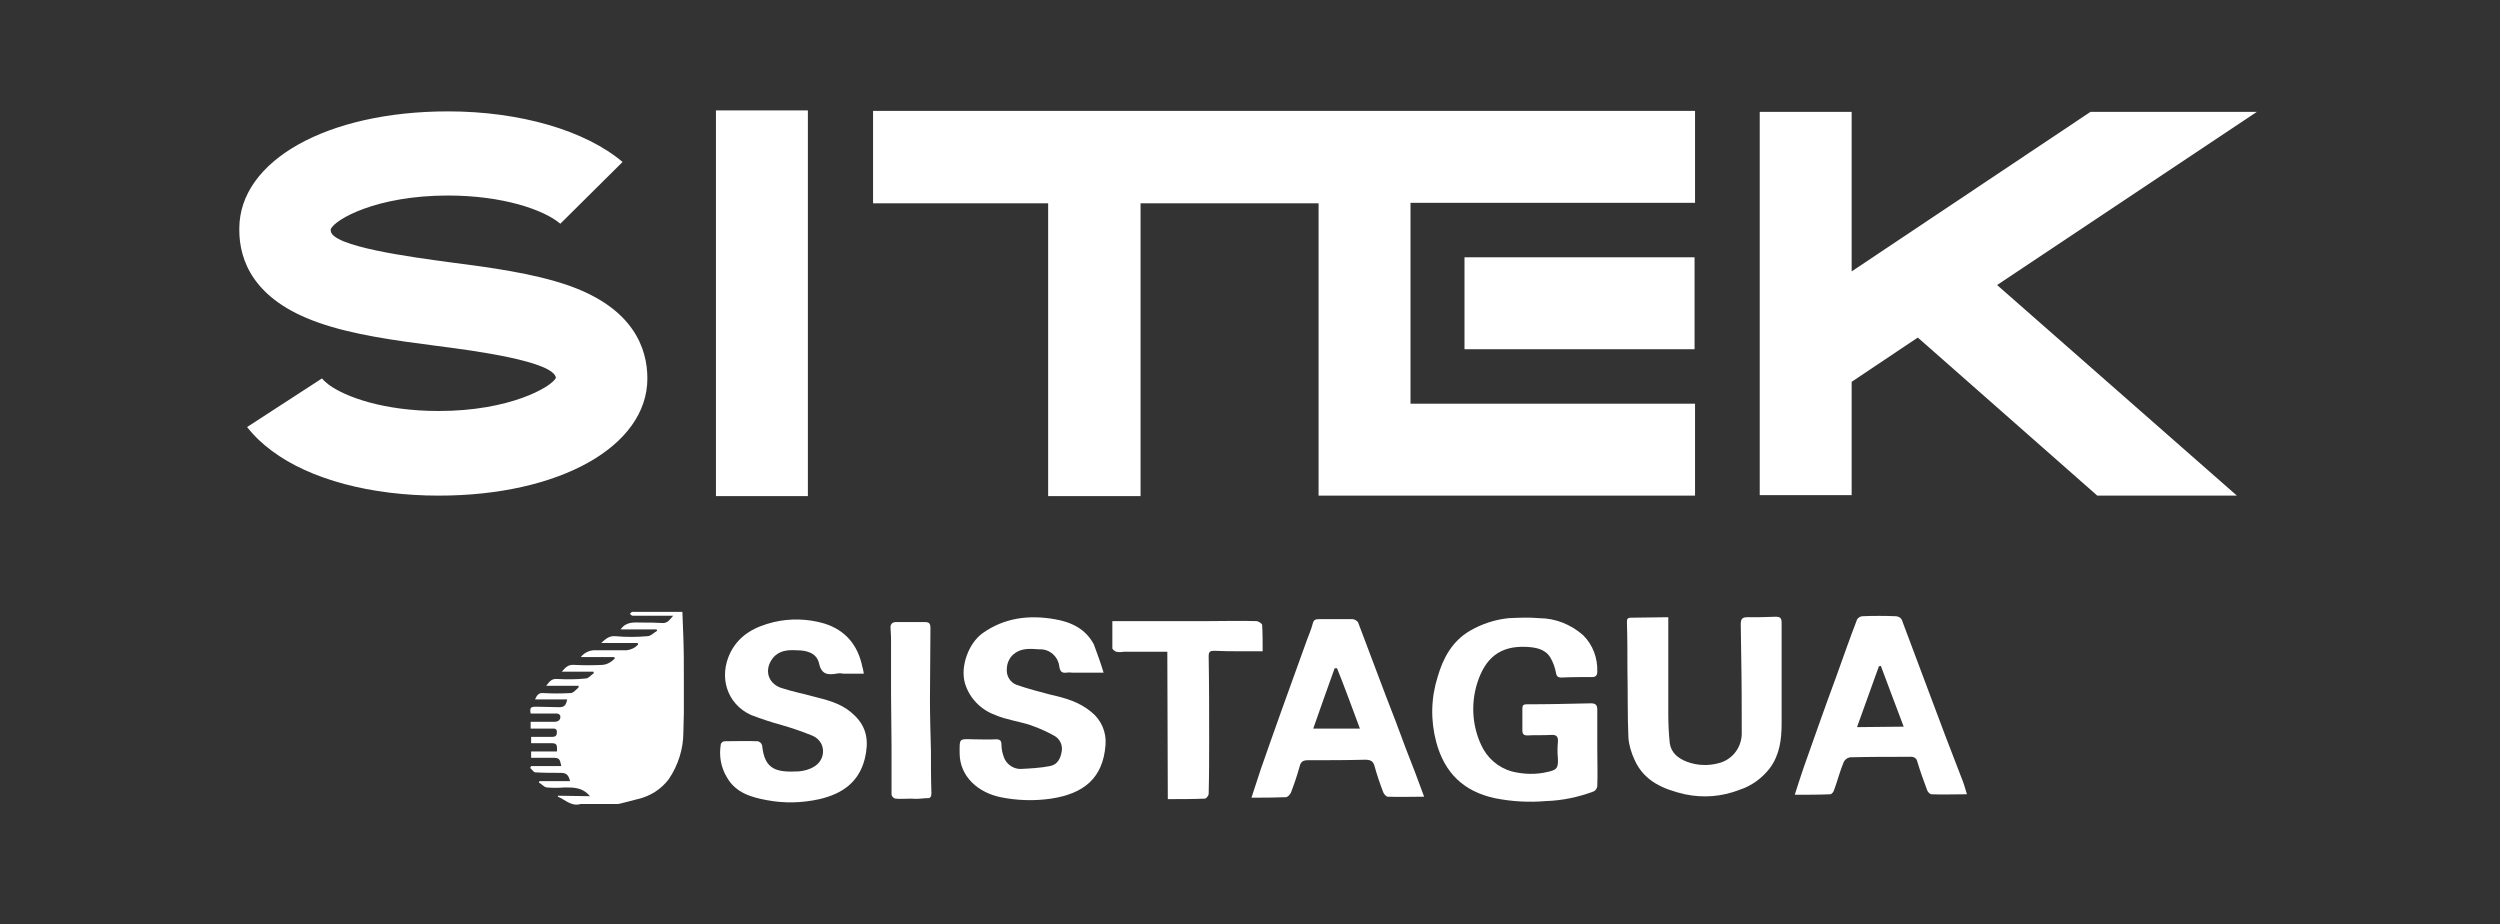
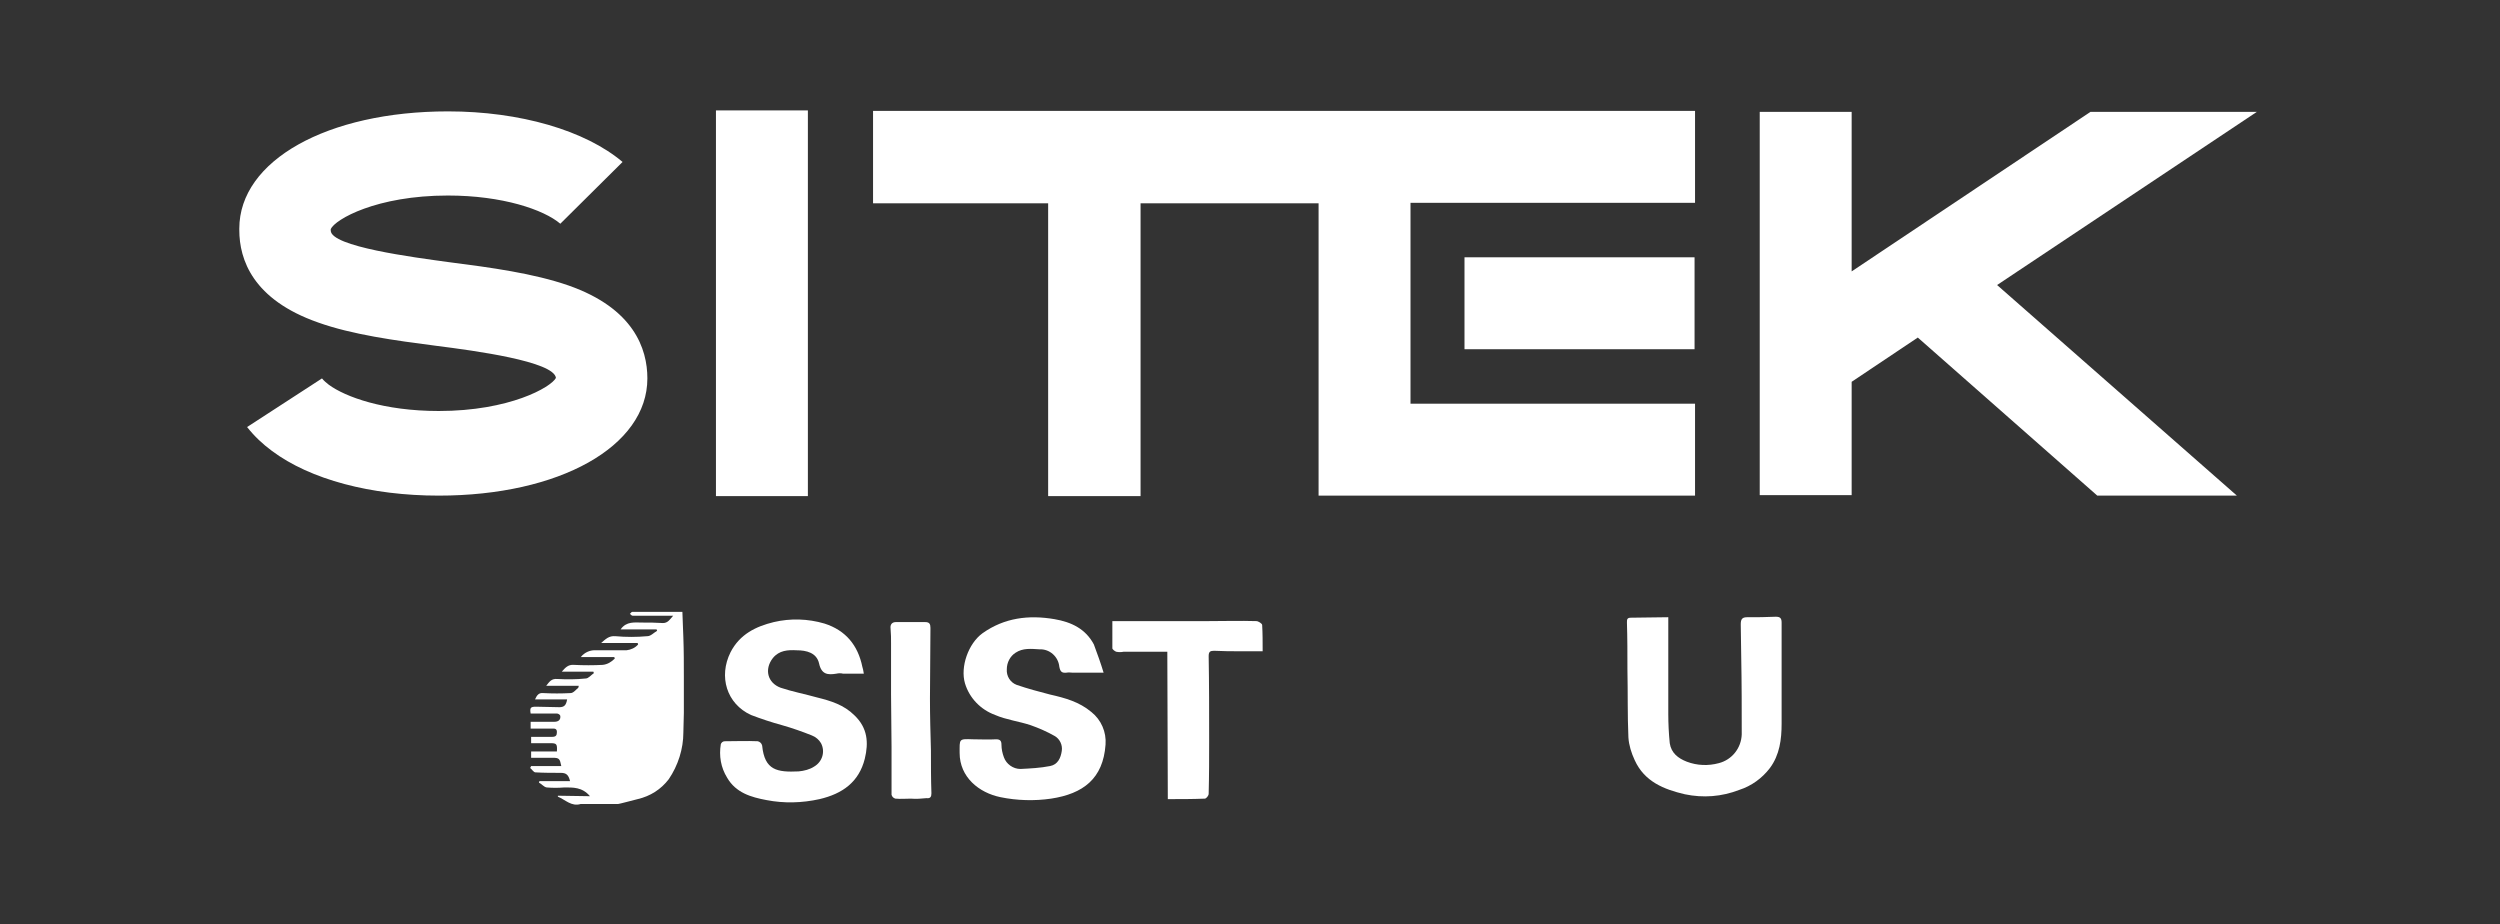
<svg xmlns="http://www.w3.org/2000/svg" version="1.1" id="Layer_1" x="0px" y="0px" viewBox="0 0 514 190" style="enable-background:new 0 0 514 190;" xml:space="preserve">
  <rect x="0" y="0" width="514" height="190" fill="#333333" stroke="none" />
  <style type="text/css">
	.st0{fill:#FFFFFF;}
</style>
  <path class="st0" d="M133.1,77.8c0,14-18.1,24.1-42.9,24.1c-13.9,0-26.4-3.3-34.3-9.2c-1.9-1.4-3.6-3-5.1-4.9l15.4-10  c0.4,0.5,0.9,0.9,1.4,1.3c3.4,2.5,11.3,5.4,22.6,5.4c14.6,0,23.1-4.9,24.1-6.8c-0.4-3.4-16.7-5.6-24.6-6.6  c-8.5-1.1-17.3-2.3-24.3-4.8c-13.4-4.7-16.2-12.9-16.2-19V47c0-14,18.1-24.1,42.9-24.1c14.8,0,28.2,3.9,35.9,10.4L115.2,46  c-3.4-2.9-11.9-5.8-23.1-5.8c-14.7,0-23.2,4.9-24.1,6.9v0.3c0,3.3,17,5.5,24.3,6.5c8.6,1.1,17.4,2.3,24.6,4.8  C130.3,63.4,133.1,71.7,133.1,77.8z" />
  <path class="st0" d="M147.2,102V22.7h18.9V102H147.2z" />
  <path class="st0" d="M410.6,58.6l49.3,43.3h-28.7l-36.9-32.5l-13.6,9.1v23.3h-18.9V23h18.9v32.8L429.8,23H464L410.6,58.6z" />
  <rect x="301.1" y="52.9" class="st0" width="47.3" height="18.9" />
  <polygon class="st0" points="276.2,22.8 276.2,22.8 271.1,22.8 179.5,22.8 179.5,41.8 215.5,41.8 215.5,102 234.5,102 234.5,41.8   271.1,41.8 271.1,101.9 348.5,101.9 348.5,83 290,83 290,72.7 290,72.7 290,48.9 290,48.9 290,41.7 348.5,41.7 348.5,22.8 " />
  <g id="rxvIZt.tif">
    <g id="_8Kh2LU.tif">
-       <path class="st0" d="M328.4,153.8c0,2.6,0.1,5.2,0,7.9c-0.1,0.4-0.3,0.8-0.7,1c-3.2,1.2-6.5,1.9-9.9,2c-3.5,0.3-7,0.1-10.5-0.6    c-6.4-1.4-10.3-5.2-12-11.5c-1.2-4.5-1.1-9.1,0.3-13.5c1.1-3.8,3-7.3,6.6-9.4c2.4-1.4,5.1-2.3,7.9-2.6c2.1-0.1,4.3-0.2,6.4,0    c3.3,0,6.5,1.3,9,3.5c2,2,3,4.7,2.9,7.5c0,0.6-0.2,1.1-1,1.1c-2.1,0-4.3,0-6.4,0.1c-0.7,0-1-0.3-1.1-1c-0.2-1.1-0.6-2.2-1.2-3.2    c-1.1-1.7-3-2-4.8-2.1c-5.6-0.3-8.6,2.4-10.2,7.5c-1.3,4.2-1,8.7,0.8,12.6c1.2,2.7,3.5,4.7,6.3,5.5c2.4,0.6,5,0.7,7.4,0.1    c1.9-0.4,2.2-0.8,2.1-2.8c-0.1-1.1-0.1-2.2,0-3.3s-0.2-1.6-1.5-1.5c-1.6,0.1-3.1,0-4.7,0.1c-0.8,0-1.1-0.2-1.1-1.1    c0-1.5,0-2.9,0-4.4c0-0.7,0.2-0.9,0.9-0.9c4.4,0,8.8-0.1,13.2-0.2c1,0,1.3,0.4,1.3,1.3C328.4,148.6,328.4,151.2,328.4,153.8    L328.4,153.8z" />
      <path class="st0" d="M177.6,138.5c-1.6,0-2.9,0-4.3,0c-0.4-0.1-0.9-0.1-1.3,0c-1.8,0.3-3.1,0.2-3.6-2.1c-0.5-2.2-2.6-2.7-4.6-2.7    c-1.8-0.1-3.6,0-4.9,1.6c-1.8,2.3-1.1,5.1,1.6,6.1c2.4,0.8,5,1.3,7.5,2c2.8,0.7,5.5,1.5,7.7,3.7c2.7,2.6,2.9,5.6,2.1,8.9    c-1.2,4.8-4.6,7.2-9.3,8.3c-3.6,0.8-7.3,0.9-10.9,0.2c-3.2-0.6-6.3-1.5-8.1-4.6c-1.3-2.1-1.7-4.5-1.3-6.9c0.1-0.3,0.4-0.6,0.8-0.6    c2.3,0,4.5-0.1,6.8,0c0.4,0.1,0.8,0.4,0.9,0.9c0.5,5.1,3.1,5.5,7.5,5.3c1.1-0.1,2.3-0.4,3.2-1c1.7-1,2.3-3.1,1.4-4.8    c-0.4-0.7-1.1-1.3-1.9-1.6c-2-0.8-4-1.5-6.1-2.1c-2.2-0.6-4.3-1.3-6.4-2.1c-5-2.3-6.7-7.9-4.2-12.9c1.9-3.7,5.2-5.3,8.9-6.2    c3.4-0.8,7-0.7,10.4,0.3c4.4,1.4,6.9,4.5,7.8,8.9C177.4,137.4,177.5,137.8,177.6,138.5z" />
      <path class="st0" d="M226.9,138.3c-2.4,0-4.4,0-6.4,0c-0.4,0-0.8-0.1-1.2,0c-1,0.1-1.3-0.2-1.5-1.2c-0.2-2.1-2-3.7-4.1-3.6    c-1.7-0.1-3.4-0.3-4.9,0.7c-1.1,0.7-1.8,2-1.8,3.4c-0.1,1.4,0.7,2.7,2,3.2c2.3,0.8,4.6,1.4,6.9,2c3.1,0.7,6,1.5,8.5,3.6    c2,1.6,3.1,4.1,2.9,6.7c-0.5,7-4.6,10.1-11.2,11.1c-3.4,0.5-7,0.4-10.4-0.3c-4.4-0.9-8.4-4.1-8.4-9.1c0-2.9-0.2-2.9,2.7-2.8    c1.6,0,3.2,0.1,4.8,0c0.8,0,1.1,0.3,1.1,1.1c0,0.9,0.2,1.8,0.5,2.6c0.5,1.4,1.9,2.4,3.4,2.4c2-0.1,4.1-0.2,6.1-0.6    c1.6-0.3,2.2-1.7,2.4-3.1c0.2-1.2-0.4-2.5-1.5-3.1c-1.6-0.9-3.2-1.6-4.9-2.2c-2.4-0.8-5-1.1-7.3-2.1c-3-1.1-5.3-3.5-6.2-6.5    c-1-3.4,0.7-8.2,3.6-10.3c4.5-3.2,9.5-3.8,14.8-2.9c3.5,0.6,6.4,2,8.1,5.2C225.6,134.4,226.3,136.3,226.9,138.3z" />
      <path class="st0" d="M343,126.9c0,3.1,0,6.1,0,9c0,3.6,0,7.3,0,10.9c0,2,0.1,4,0.3,6c0.3,2,1.7,3.1,3.5,3.8    c2.1,0.8,4.4,0.9,6.6,0.3c2.7-0.7,4.6-3.1,4.7-5.9c0-5.2,0-10.5-0.1-15.7c0-2.3-0.1-4.6-0.1-6.9c0-1,0.2-1.5,1.3-1.5    c2,0,3.9,0,5.9-0.1c0.9,0,1.2,0.3,1.2,1.2c0,3.3,0,6.7,0,10c0,3.6,0,7.2,0,10.8c0,3.2-0.4,6.4-2.4,9.1c-1.6,2.1-3.8,3.7-6.3,4.5    c-3.6,1.4-7.4,1.7-11.2,0.9c-4.3-1-8.3-2.6-10.3-7c-0.7-1.5-1.2-3.1-1.3-4.7c-0.2-4.6-0.1-9.2-0.2-13.9c0-3.2,0-6.5-0.1-9.7    c0-0.6,0-1,0.8-1C337.9,127,340.3,126.9,343,126.9z" />
-       <path class="st0" d="M292.8,163.8c-2.7,0-5.1,0.1-7.5,0c-0.3,0-0.8-0.6-0.9-0.9c-0.7-1.8-1.3-3.6-1.8-5.4c-0.3-1.1-0.9-1.3-2-1.3    c-3.7,0.1-7.4,0.1-11.1,0.1c-1.1,0-2-0.1-2.3,1.3c-0.5,1.8-1.1,3.6-1.8,5.4c-0.2,0.4-0.7,0.9-1,0.9c-2.3,0.1-4.5,0.1-7.1,0.1    c0.7-2.1,1.3-4,1.9-5.8c1.4-4,2.8-8,4.2-11.9c1.8-4.9,3.5-9.8,5.3-14.7c0.4-1.1,0.9-2.2,1.2-3.4c0.2-0.8,0.6-0.9,1.3-0.9    c2.3,0,4.6,0,6.9,0c0.4,0,0.8,0.3,1.1,0.6c1.9,5,3.8,10.1,5.7,15.1c1.4,3.6,2.8,7.2,4.1,10.8C290.3,157.1,291.5,160.2,292.8,163.8    z M274.9,137.4l-0.5,0c-1.5,4.1-2.9,8.2-4.4,12.4l9.6,0C278,145.5,276.5,141.4,274.9,137.4L274.9,137.4z" />
-       <path class="st0" d="M404.4,163.3c-2.6,0-5,0.1-7.3,0c-0.3,0-0.8-0.5-0.9-0.9c-0.7-1.9-1.4-3.8-2-5.8c-0.1-0.7-0.8-1.1-1.5-1    c-4.1,0-8.2,0-12.3,0.1c-0.6,0.1-1,0.4-1.3,0.9c-0.8,1.9-1.3,3.9-2,5.8c-0.1,0.4-0.5,0.9-0.8,0.9c-2.3,0.1-4.7,0.1-7.3,0.1    c0.7-2.1,1.2-3.8,1.8-5.5c2.2-6.2,4.4-12.5,6.7-18.7c1.4-3.9,2.8-7.9,4.3-11.8c0.2-0.4,0.6-0.6,1-0.7c2.4-0.1,4.7-0.1,7.1,0    c0.5,0.1,0.9,0.3,1.1,0.7c1.9,5.1,3.8,10.1,5.7,15.2c2.1,5.7,4.3,11.4,6.5,17.1C403.7,160.9,404,161.9,404.4,163.3z M391.4,149.4    c-1.6-4.3-3.2-8.4-4.7-12.5l-0.4,0.1l-4.5,12.5L391.4,149.4z" />
      <path class="st0" d="M228.7,127.7l8.5,0c3.7,0,7.5,0,11.2,0c3.3,0,6.6-0.1,9.9,0c0.4,0,1.2,0.5,1.2,0.8c0.1,1.7,0.1,3.4,0.1,5.4    c-1.6,0-3.1,0-4.5,0c-1.8,0-3.6,0-5.5-0.1c-0.8,0-1.1,0.2-1.1,1.1c0.1,5.7,0.1,11.5,0.1,17.2c0,3.7,0,7.4-0.1,11.1    c0,0.4-0.5,1-0.8,1c-2.5,0.1-5,0.1-7.6,0.1l-0.1-30.3c-3.1,0-6,0-9,0c-0.5,0.1-1,0.1-1.5,0c-0.3-0.1-0.8-0.5-0.8-0.7    C228.7,131.4,228.7,129.7,228.7,127.7z" />
      <path class="st0" d="M187.3,164.2c-1.1,0-2.1,0.1-3.2,0c-0.4-0.1-0.7-0.4-0.8-0.8c0-3.3,0-6.6,0-9.9c0-3.6-0.1-7.1-0.1-10.7    c0-3.5,0-7,0-10.5c0-1,0-2-0.1-3.1c-0.1-0.8,0.3-1.3,1.1-1.3c2,0,4,0,6,0c0.9,0,1.1,0.4,1.1,1.2c0,4.8-0.1,9.7-0.1,14.5    c0,3.6,0.1,7.1,0.2,10.7c0,2.9,0,5.9,0.1,8.8c0,0.7-0.2,1.1-1,1C189.4,164.2,188.4,164.3,187.3,164.2L187.3,164.2z" />
    </g>
  </g>
  <path class="st0" d="M121.3,163.7c-1.6-1.9-3.5-1.8-5.3-1.8c-1.2,0.1-2.4,0.1-3.6,0c-0.6-0.1-1-0.7-1.6-1l0.1-0.3h6.3  c-0.3-1.3-0.8-1.7-1.9-1.7c-1.7,0-3.5,0-5.2-0.1c-0.4,0-0.7-0.6-1.1-0.9l0.2-0.4h6.2c-0.3-1.5-0.4-1.7-1.8-1.7c-1.4,0-2.9,0-4.4,0  v-1.3h5.3c0.1-1.6-0.1-1.7-1.4-1.7c-1.3,0-2.6,0-3.9,0v-1.3c1.4,0,2.9,0,4.3,0c0.8,0,1-0.3,1-1c0-0.8-0.6-0.7-1.1-0.7  c-1.4,0-2.8,0-4.3,0v-1.4c1.6,0,3.3,0,4.9,0c0.8,0,1.3-0.4,1.2-1.2c0-0.2-0.4-0.5-0.7-0.5c-1.8,0-3.6,0-5.4,0  c-0.2-1.2,0-1.4,1.1-1.4c1.6,0,3.2,0.1,4.8,0.1c1,0,1.4-0.4,1.6-1.6h-6.6c0.4-0.9,0.8-1.4,1.7-1.3c1.9,0.1,3.7,0.1,5.6,0  c0.6,0,1.1-0.7,1.6-1.1L119,141h-6.7c0.7-0.9,1.1-1.5,2.3-1.4c1.9,0.1,3.9,0.1,5.8-0.1c0.6,0,1.1-0.7,1.7-1.1l-0.1-0.3h-6.5  c0.7-0.8,1.3-1.5,2.5-1.4c2,0.1,4,0.1,5.9,0c1-0.1,1.8-0.6,2.5-1.3l-0.1-0.3h-6.9c0.8-1,2-1.5,3.2-1.4c2.1,0,4.2,0,6.2,0  c0.9-0.1,1.8-0.5,2.4-1.2l-0.1-0.3h-7.5c0.9-0.8,1.6-1.5,2.9-1.4c2.2,0.2,4.4,0.2,6.6,0c0.7,0,1.3-0.7,2-1.1l-0.1-0.3h-7.4  c1.2-1.7,2.9-1.4,4.4-1.4c1.4,0,2.8,0,4.3,0.1c1,0,1.4-0.7,2.1-1.5c-1.6,0-3,0-4.4,0c-1.3,0-2.6,0-3.9,0c-0.2,0-0.4-0.2-0.6-0.4  c0.2-0.1,0.3-0.4,0.5-0.4c3.4,0,6.8,0,10.3,0c0.1,1.8,0.1,3.6,0.2,5.3c0.1,2.7,0.1,5.4,0.1,8.1c0,2.5,0,5,0,7.4c0,1.3-0.1,2.7-0.1,4  c0,3.4-1.1,6.8-3,9.6c-1.6,2.1-3.8,3.5-6.4,4.1c-0.8,0.2-3.8,1-4,1c-2.3,0-4.7,0-7,0c-0.2,0-0.4,0-0.7,0c-1.9,0.6-3.2-0.9-4.7-1.5  l0-0.2L121.3,163.7z" />
</svg>